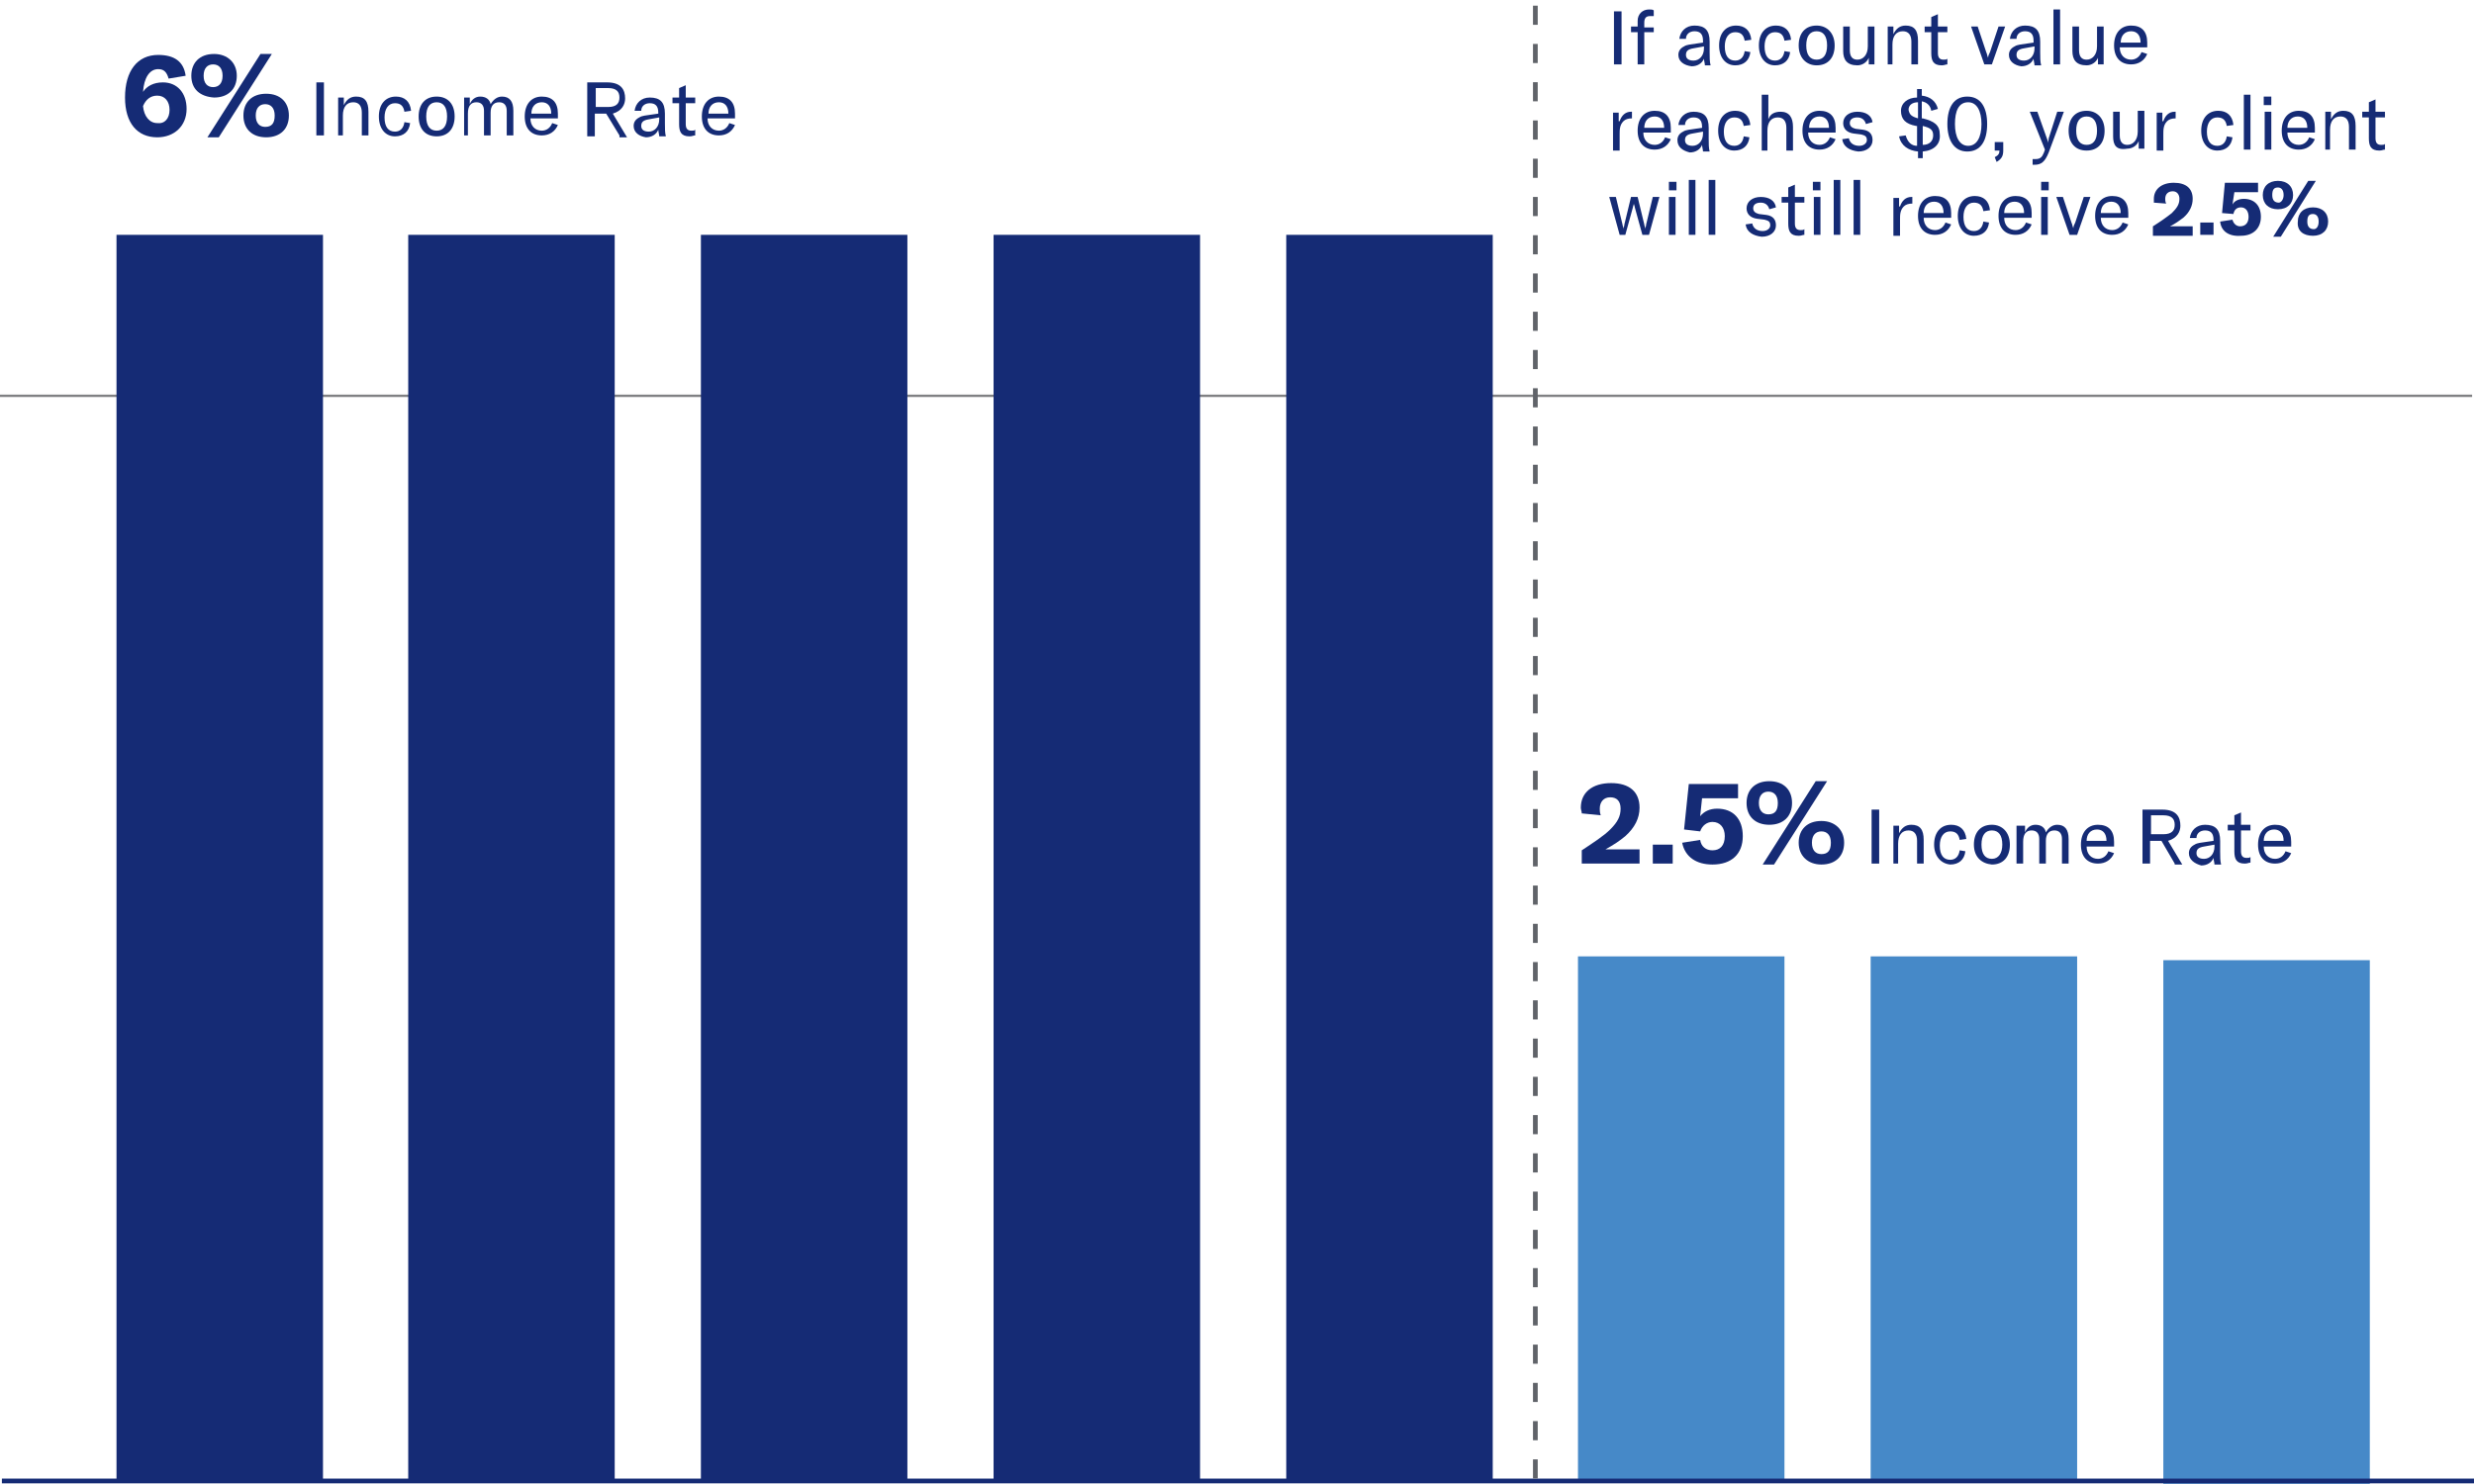
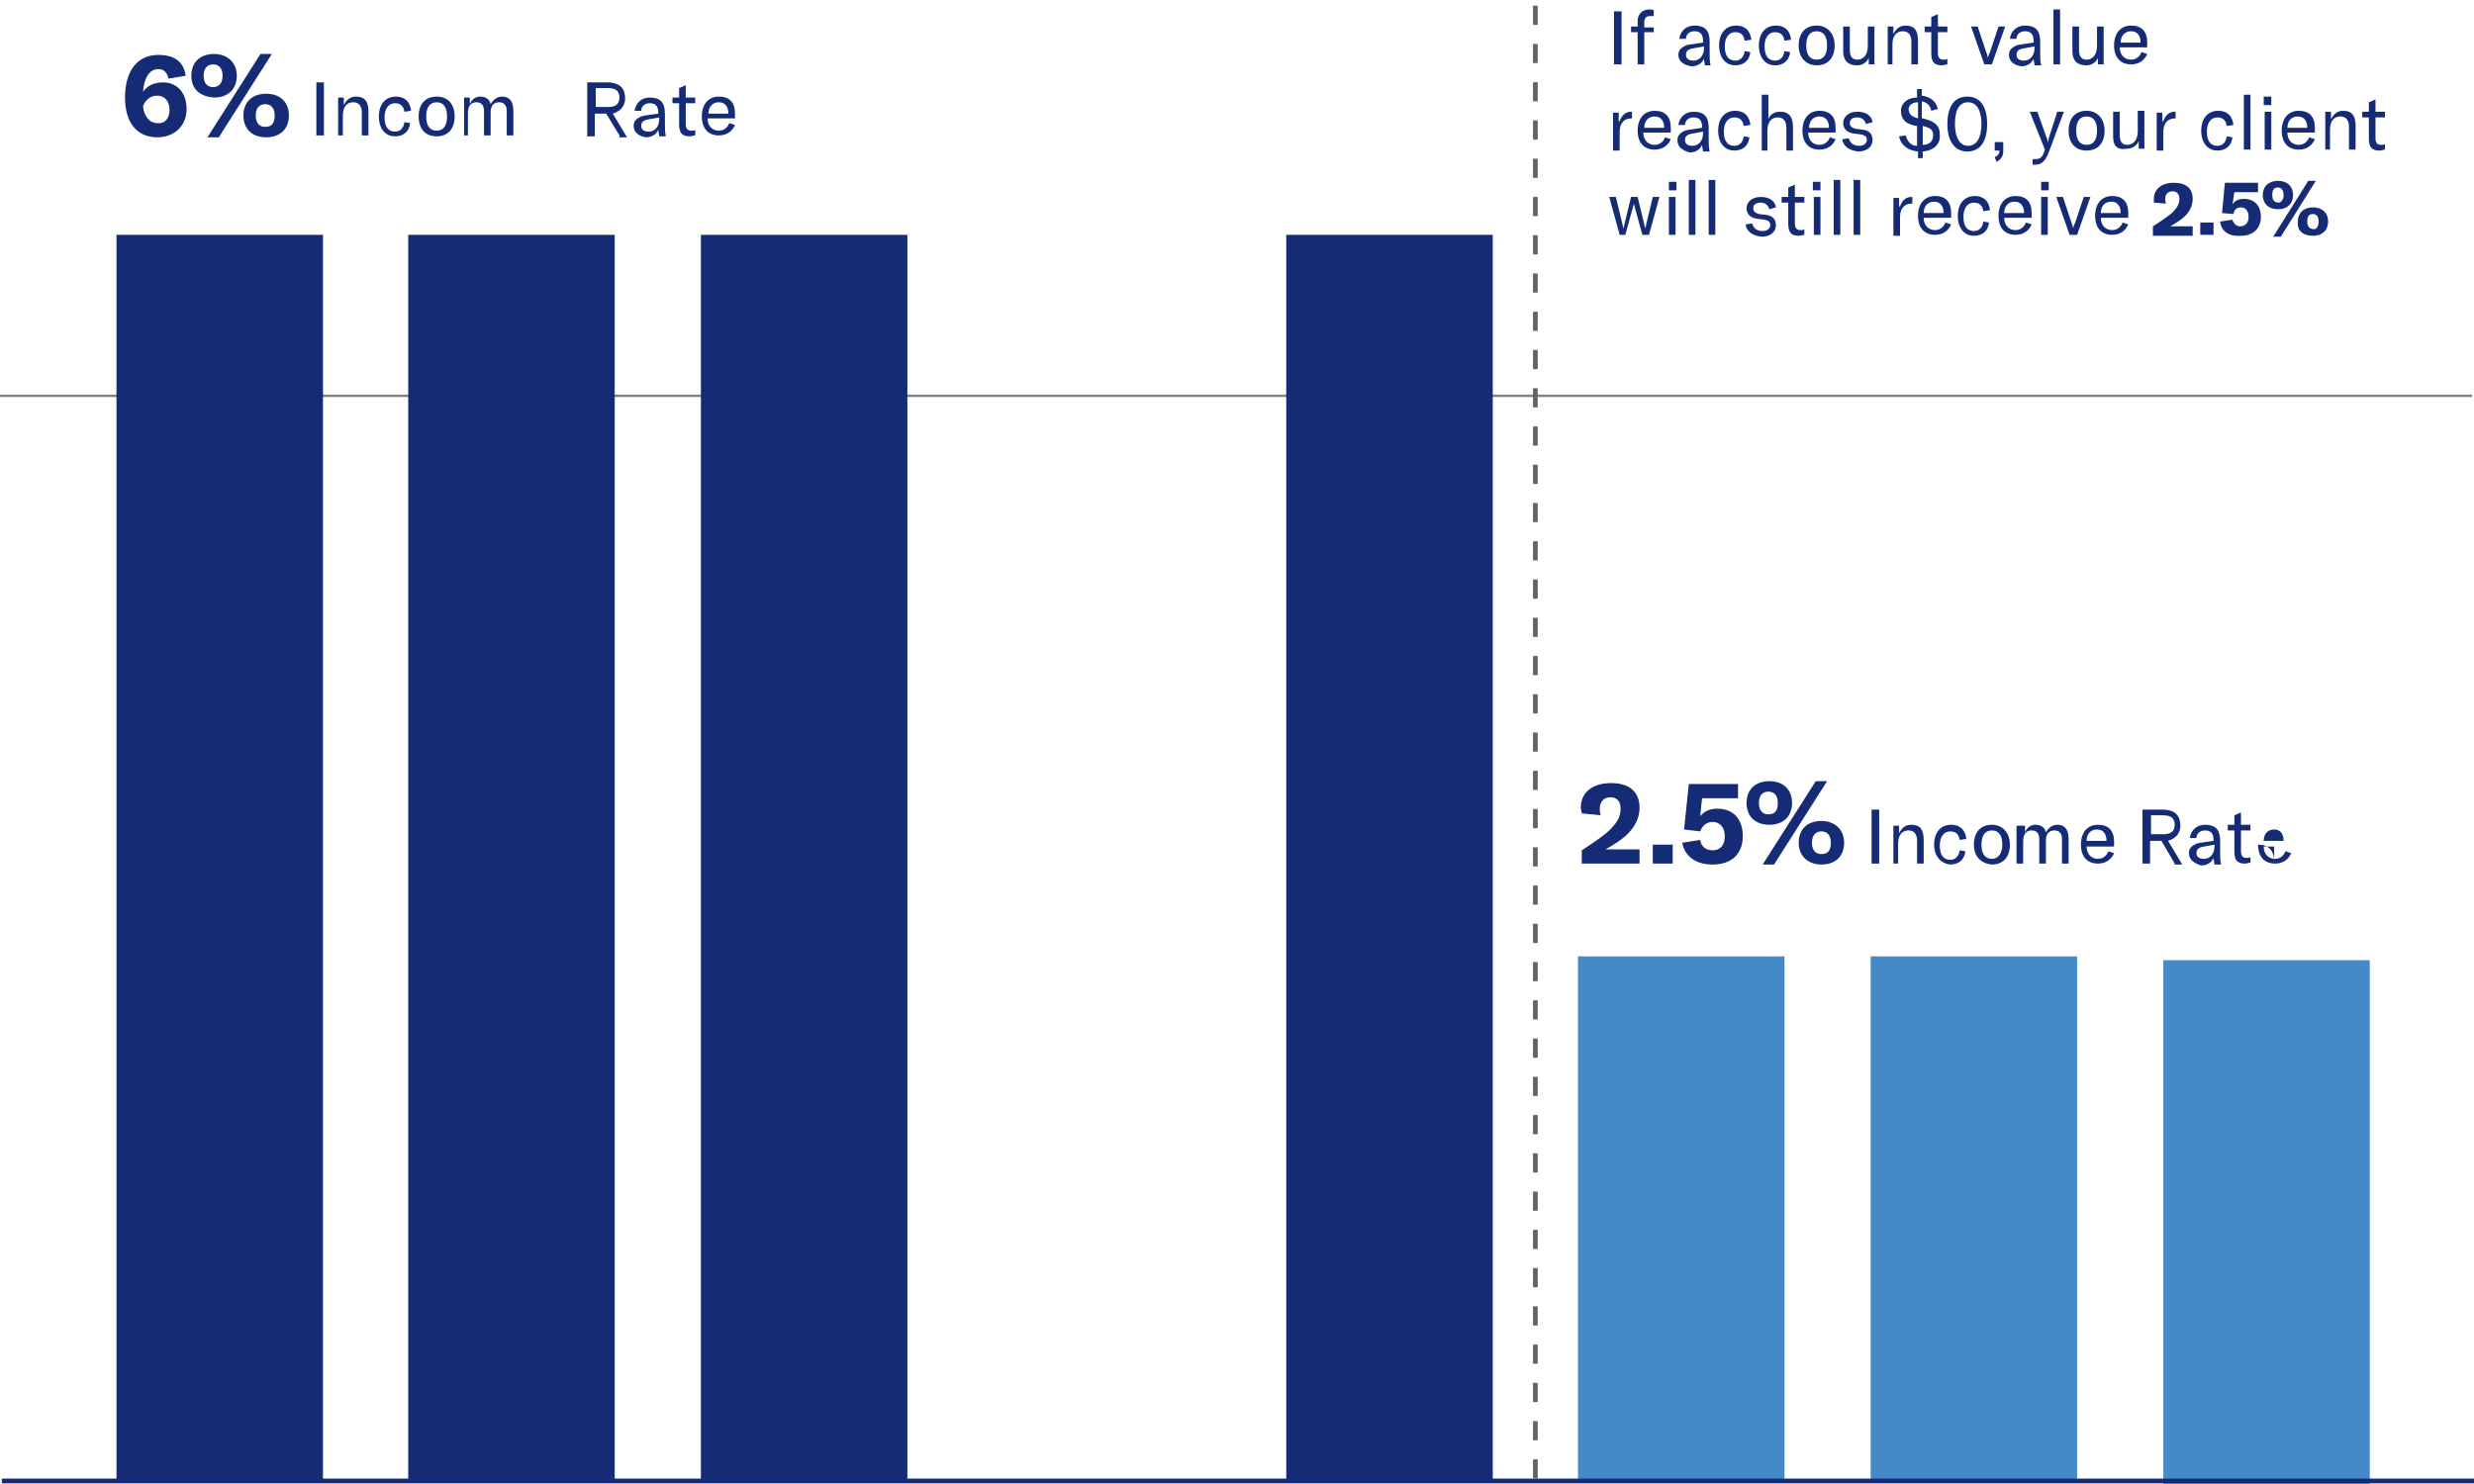
<svg xmlns="http://www.w3.org/2000/svg" version="1.1" id="Layer_1" x="0px" y="0px" viewBox="0 0 261.2 156.7" style="enable-background:new 0 0 261.2 156.7;" xml:space="preserve">
  <style type="text/css">
	.st0{fill:none;stroke:#808183;stroke-width:0.25;}
	.st1{enable-background:new    ;}
	.st2{fill:#152B75;}
	.st3{fill:#4689C8;}
	.st4{fill:none;stroke:#152B75;stroke-width:0.5;}
	.st5{fill:none;stroke:#606369;stroke-width:0.5;stroke-dasharray:2.02,2.02;}
</style>
  <g id="Layer_2_00000169546298679672849830000004902549590780512939_">
    <g id="Layer_1-2">
      <line class="st0" x1="0" y1="41.8" x2="261" y2="41.8" />
      <g class="st1">
        <path class="st2" d="M171.2,6.8h-0.8V1.2h0.8V6.8z" />
        <path class="st2" d="M174.6,2.8v0.6h-1v3.4h-0.7V3.4h-0.7V2.8h0.7V2.2c0-0.7,0.5-1.2,1.2-1.2c0.2,0,0.4,0,0.5,0.1v0.6     c-0.1,0-0.3,0-0.4,0c-0.4,0-0.6,0.2-0.6,0.7v0.5H174.6z" />
      </g>
      <g class="st1">
        <path class="st2" d="M177.2,5.8c0-0.4,0.2-0.7,0.6-0.9c0.3-0.2,0.7-0.2,1.3-0.3l0.7-0.1V4.3c0-0.7-0.3-1-0.9-1     c-0.5,0-0.9,0.3-0.9,0.8h-0.7c0.1-0.8,0.7-1.4,1.6-1.4c1.1,0,1.6,0.5,1.6,1.7v1.1c0,0.6,0,1,0.1,1.4H180c0-0.2-0.1-0.5-0.1-0.7     c-0.2,0.5-0.7,0.8-1.3,0.8C177.8,6.9,177.2,6.5,177.2,5.8z M179.9,5.1V4.9l-1.1,0.2c-0.6,0.1-0.8,0.3-0.8,0.7     c0,0.4,0.3,0.6,0.8,0.6C179.4,6.4,179.9,5.9,179.9,5.1z" />
      </g>
      <g class="st1">
        <path class="st2" d="M181.5,4.8c0-1.3,0.7-2.1,1.8-2.1c0.9,0,1.5,0.5,1.6,1.5l-0.7,0.1c-0.1-0.6-0.4-0.9-1-0.9     c-0.7,0-1.1,0.6-1.1,1.5c0,1,0.4,1.5,1.1,1.5c0.5,0,0.9-0.3,1-1l0.6,0.1c-0.1,0.9-0.7,1.4-1.6,1.4C182.2,6.9,181.5,6.1,181.5,4.8     z" />
        <path class="st2" d="M185.7,4.8c0-1.3,0.7-2.1,1.8-2.1c0.9,0,1.5,0.5,1.6,1.5l-0.7,0.1c-0.1-0.6-0.4-0.9-1-0.9     c-0.7,0-1.1,0.6-1.1,1.5c0,1,0.4,1.5,1.1,1.5c0.5,0,0.9-0.3,1-1l0.6,0.1c-0.1,0.9-0.7,1.4-1.6,1.4C186.4,6.9,185.7,6.1,185.7,4.8     z" />
        <path class="st2" d="M189.9,4.8c0-1.3,0.7-2.1,1.9-2.1c1.1,0,1.9,0.8,1.9,2.1c0,1.3-0.7,2.1-1.9,2.1     C190.7,6.9,189.9,6.1,189.9,4.8z M192.9,4.8c0-1-0.4-1.5-1.1-1.5s-1.1,0.5-1.1,1.5s0.4,1.5,1.1,1.5S192.9,5.8,192.9,4.8z" />
        <path class="st2" d="M194.6,5.4V2.8h0.7v2.5c0,0.7,0.3,1,0.8,1c0.6,0,1.1-0.5,1.1-1.4V2.8h0.7v4h-0.6V6.1     c-0.2,0.5-0.7,0.8-1.2,0.8C195,6.9,194.6,6.3,194.6,5.4z" />
      </g>
      <g class="st1">
        <path class="st2" d="M199.3,6.8v-4h0.6v0.8c0.3-0.6,0.7-0.9,1.3-0.9c0.9,0,1.3,0.5,1.3,1.6v2.5h-0.7V4.4c0-0.7-0.3-1.1-0.9-1.1     c-0.7,0-1.1,0.5-1.1,1.4v2.1H199.3z" />
      </g>
      <g class="st1">
        <path class="st2" d="M203.2,3.4V2.8h0.7v-1l0.7-0.3v1.3h1v0.6h-1v2.2c0,0.5,0.2,0.7,0.6,0.7c0.2,0,0.3,0,0.4-0.1v0.6     c-0.2,0-0.3,0.1-0.6,0.1c-0.9,0-1.1-0.5-1.1-1.3V3.4H203.2z" />
      </g>
      <g class="st1">
        <path class="st2" d="M209.5,6.8l-1.4-4h0.7l0.9,2.7c0.1,0.2,0.1,0.4,0.2,0.6h0c0-0.2,0.1-0.4,0.2-0.6l0.9-2.7h0.7l-1.4,4H209.5z" />
      </g>
      <g class="st1">
        <path class="st2" d="M212.1,5.8c0-0.4,0.2-0.7,0.6-0.9c0.3-0.2,0.7-0.2,1.3-0.3l0.7-0.1V4.3c0-0.7-0.3-1-0.9-1     c-0.5,0-0.9,0.3-0.9,0.8h-0.7c0.1-0.8,0.7-1.4,1.6-1.4c1.1,0,1.6,0.5,1.6,1.7v1.1c0,0.6,0,1,0.1,1.4h-0.7c0-0.2-0.1-0.5-0.1-0.7     c-0.2,0.5-0.7,0.8-1.3,0.8C212.7,6.9,212.1,6.5,212.1,5.8z M214.8,5.1V4.9l-1.1,0.2c-0.6,0.1-0.8,0.3-0.8,0.7     c0,0.4,0.3,0.6,0.8,0.6C214.3,6.4,214.8,5.9,214.8,5.1z" />
        <path class="st2" d="M217.5,1v5.8h-0.7V1H217.5z" />
        <path class="st2" d="M218.8,5.4V2.8h0.7v2.5c0,0.7,0.3,1,0.8,1c0.6,0,1.1-0.5,1.1-1.4V2.8h0.7v4h-0.6V6.1     c-0.2,0.5-0.7,0.8-1.2,0.8C219.2,6.9,218.8,6.3,218.8,5.4z" />
        <path class="st2" d="M226.6,5h-2.8c0,0.8,0.5,1.3,1.2,1.3c0.5,0,0.9-0.3,1.1-0.8l0.6,0.2c-0.3,0.7-0.9,1.1-1.7,1.1     c-1.1,0-1.8-0.7-1.8-2c0-1.3,0.7-2.1,1.8-2.1c1.1,0,1.7,0.6,1.7,1.8V5z M226,4.5L226,4.5c0-0.8-0.4-1.2-1-1.2     c-0.7,0-1.1,0.5-1.1,1.2H226z" />
      </g>
      <g class="st1">
        <path class="st2" d="M171,12.8c0.2-0.6,0.6-1,1.2-1c0,0,0.1,0,0.1,0v0.7h0c-0.4,0-0.7,0.1-0.9,0.3c-0.4,0.4-0.4,0.9-0.4,1.4v1.7     h-0.7v-4h0.6V12.8z" />
      </g>
      <g class="st1">
        <path class="st2" d="M176.3,14h-2.8c0,0.8,0.5,1.3,1.2,1.3c0.5,0,0.9-0.3,1.1-0.8l0.6,0.2c-0.3,0.7-0.9,1.1-1.7,1.1     c-1.1,0-1.8-0.7-1.8-2c0-1.3,0.7-2.1,1.8-2.1c1.1,0,1.7,0.6,1.7,1.8V14z M175.7,13.5L175.7,13.5c0-0.8-0.4-1.2-1-1.2     c-0.7,0-1.1,0.5-1.1,1.2H175.7z" />
      </g>
      <g class="st1">
        <path class="st2" d="M177.1,14.8c0-0.4,0.2-0.7,0.6-0.9c0.3-0.2,0.7-0.2,1.3-0.3l0.7-0.1v-0.1c0-0.7-0.3-1-0.9-1     c-0.5,0-0.9,0.3-0.9,0.8h-0.7c0.1-0.8,0.7-1.4,1.6-1.4c1.1,0,1.6,0.5,1.6,1.7v1.1c0,0.6,0,1,0.1,1.4h-0.7c0-0.2-0.1-0.5-0.1-0.7     c-0.2,0.5-0.7,0.8-1.3,0.8C177.6,15.9,177.1,15.5,177.1,14.8z M179.8,14.1v-0.2l-1.1,0.2c-0.6,0.1-0.8,0.3-0.8,0.7     c0,0.4,0.3,0.6,0.8,0.6C179.3,15.4,179.8,14.9,179.8,14.1z" />
      </g>
      <g class="st1">
        <path class="st2" d="M181.4,13.8c0-1.3,0.7-2.1,1.8-2.1c0.9,0,1.5,0.5,1.6,1.5l-0.7,0.1c-0.1-0.6-0.4-0.9-1-0.9     c-0.7,0-1.1,0.6-1.1,1.5c0,1,0.4,1.5,1.1,1.5c0.5,0,0.9-0.3,1-1l0.6,0.1c-0.1,0.9-0.7,1.4-1.6,1.4     C182.1,15.9,181.4,15.1,181.4,13.8z" />
        <path class="st2" d="M186,15.8V10h0.7v2.6c0.2-0.6,0.7-0.8,1.3-0.8c0.9,0,1.3,0.6,1.3,1.6v2.5h-0.7v-2.4c0-0.7-0.3-1.1-0.9-1.1     c-0.7,0-1.1,0.5-1.1,1.4v2.1H186z" />
        <path class="st2" d="M193.7,14h-2.8c0,0.8,0.5,1.3,1.2,1.3c0.5,0,0.9-0.3,1.1-0.8l0.6,0.2c-0.3,0.7-0.9,1.1-1.7,1.1     c-1.1,0-1.8-0.7-1.8-2c0-1.3,0.7-2.1,1.8-2.1c1.1,0,1.7,0.6,1.7,1.8V14z M193.1,13.5L193.1,13.5c0-0.8-0.4-1.2-1-1.2     c-0.7,0-1.1,0.5-1.1,1.2H193.1z" />
        <path class="st2" d="M194.5,14.7l0.7-0.1c0.1,0.5,0.5,0.8,1.1,0.8c0.5,0,0.8-0.3,0.8-0.6c0-0.4-0.2-0.5-0.6-0.6l-0.8-0.1     c-0.7-0.1-1.1-0.5-1.1-1.1c0-0.7,0.6-1.2,1.5-1.2c0.9,0,1.5,0.4,1.6,1.1l-0.7,0.2c-0.1-0.4-0.4-0.7-0.9-0.7     c-0.5,0-0.8,0.2-0.8,0.6c0,0.3,0.2,0.5,0.6,0.6l0.8,0.1c0.7,0.1,1,0.5,1,1.1c0,0.7-0.6,1.2-1.5,1.2     C195.3,15.9,194.6,15.5,194.5,14.7z" />
        <path class="st2" d="M203,16v0.7h-0.5V16c-1-0.1-1.8-0.6-2-1.6l0.7-0.1c0.2,0.7,0.6,1.1,1.2,1.1v-2.1l-0.1,0     c-1.1-0.2-1.6-0.7-1.6-1.6c0-0.8,0.7-1.4,1.7-1.4V9.4h0.5v0.7c0.9,0.1,1.5,0.6,1.7,1.4l-0.7,0.2c-0.1-0.6-0.5-0.9-1-1v1.8l0.1,0     c1.2,0.3,1.8,0.7,1.8,1.7C204.9,15.2,204.2,15.9,203,16z M202.5,12.5v-1.7c-0.6,0-1,0.3-1,0.8C201.6,12.1,201.8,12.3,202.5,12.5z      M203,15.3c0.7,0,1.1-0.4,1.1-1c0-0.6-0.3-0.8-1.1-1V15.3z" />
      </g>
      <g class="st1">
        <path class="st2" d="M205.6,13.1c0-1.8,0.7-2.9,2.1-2.9s2.1,1.1,2.1,2.9c0,1.8-0.7,2.9-2.1,2.9S205.6,14.8,205.6,13.1z      M209.2,13.1c0-1.4-0.5-2.3-1.4-2.3c-1,0-1.4,0.9-1.4,2.3c0,1.4,0.5,2.3,1.4,2.3C208.7,15.4,209.2,14.5,209.2,13.1z" />
      </g>
      <g class="st1">
        <path class="st2" d="M210.6,16.6c0.4-0.2,0.5-0.4,0.5-0.7v0h-0.5v-0.9h0.9v0.9c0,0.6-0.2,0.9-0.7,1.2L210.6,16.6z" />
        <path class="st2" d="M214.6,17.4v-0.6c0.1,0,0.2,0,0.3,0c0.5,0,0.7-0.2,0.9-0.7l0.1-0.3l-1.6-4h0.8l1,2.8     c0.1,0.2,0.1,0.4,0.1,0.5h0c0-0.1,0.1-0.3,0.1-0.5l0.9-2.8h0.7l-1.6,4.3c-0.4,1-0.8,1.3-1.5,1.3     C214.8,17.4,214.7,17.4,214.6,17.4z" />
        <path class="st2" d="M218.4,13.8c0-1.3,0.7-2.1,1.9-2.1c1.1,0,1.9,0.8,1.9,2.1c0,1.3-0.7,2.1-1.9,2.1     C219.1,15.9,218.4,15.1,218.4,13.8z M221.4,13.8c0-1-0.4-1.5-1.1-1.5s-1.1,0.5-1.1,1.5s0.4,1.5,1.1,1.5S221.4,14.8,221.4,13.8z" />
        <path class="st2" d="M223.1,14.4v-2.6h0.7v2.5c0,0.7,0.3,1,0.8,1c0.6,0,1.1-0.5,1.1-1.4v-2.2h0.7v4h-0.6v-0.8     c-0.2,0.5-0.7,0.8-1.2,0.8C223.4,15.9,223.1,15.3,223.1,14.4z" />
        <path class="st2" d="M228.4,12.8c0.2-0.6,0.6-1,1.2-1c0,0,0.1,0,0.1,0v0.7h0c-0.4,0-0.7,0.1-0.9,0.3c-0.4,0.4-0.4,0.9-0.4,1.4     v1.7h-0.7v-4h0.6V12.8z" />
        <path class="st2" d="M232.4,13.8c0-1.3,0.7-2.1,1.8-2.1c0.9,0,1.5,0.5,1.6,1.5l-0.7,0.1c-0.1-0.6-0.4-0.9-1-0.9     c-0.7,0-1.1,0.6-1.1,1.5c0,1,0.4,1.5,1.1,1.5c0.5,0,0.9-0.3,1-1l0.6,0.1c-0.1,0.9-0.7,1.4-1.6,1.4     C233.1,15.9,232.4,15.1,232.4,13.8z" />
        <path class="st2" d="M237.6,10v5.8h-0.7V10H237.6z" />
        <path class="st2" d="M239,11.1v-0.9h0.8v0.9H239z M239.1,15.8v-4h0.7v4H239.1z" />
        <path class="st2" d="M244.3,14h-2.8c0,0.8,0.5,1.3,1.2,1.3c0.5,0,0.9-0.3,1.1-0.8l0.6,0.2c-0.3,0.7-0.9,1.1-1.7,1.1     c-1.1,0-1.8-0.7-1.8-2c0-1.3,0.7-2.1,1.8-2.1c1.1,0,1.7,0.6,1.7,1.8V14z M243.6,13.5L243.6,13.5c0-0.8-0.4-1.2-1-1.2     c-0.7,0-1.1,0.5-1.1,1.2H243.6z" />
        <path class="st2" d="M245.5,15.8v-4h0.6v0.8c0.3-0.6,0.7-0.9,1.3-0.9c0.9,0,1.3,0.5,1.3,1.6v2.5h-0.7v-2.4c0-0.7-0.3-1.1-0.9-1.1     c-0.7,0-1.1,0.5-1.1,1.4v2.1H245.5z" />
        <path class="st2" d="M249.4,12.4v-0.6h0.7v-1l0.7-0.3v1.3h1v0.6h-1v2.2c0,0.5,0.2,0.7,0.6,0.7c0.2,0,0.3,0,0.4-0.1v0.6     c-0.2,0-0.3,0.1-0.6,0.1c-0.9,0-1.1-0.5-1.1-1.3v-2.2H249.4z" />
      </g>
      <g class="st1">
        <path class="st2" d="M171,24.8l-1.1-4h0.7l0.7,2.9c0,0.1,0.1,0.3,0.1,0.5h0c0-0.2,0.1-0.3,0.1-0.5l0.7-2.9h0.7l0.7,2.9     c0,0.1,0.1,0.3,0.1,0.5h0c0-0.2,0.1-0.3,0.1-0.5l0.7-2.9h0.7l-1.1,4h-0.7l-0.8-2.9c0-0.1-0.1-0.3-0.1-0.4h0     c0,0.1-0.1,0.3-0.1,0.4l-0.8,2.9H171z" />
        <path class="st2" d="M176.2,20.1v-0.9h0.8v0.9H176.2z M176.2,24.8v-4h0.7v4H176.2z" />
        <path class="st2" d="M179,19v5.8h-0.7V19H179z" />
        <path class="st2" d="M181.1,19v5.8h-0.7V19H181.1z" />
        <path class="st2" d="M184.3,23.7l0.7-0.1c0.1,0.5,0.5,0.8,1.1,0.8c0.5,0,0.8-0.3,0.8-0.6c0-0.4-0.2-0.5-0.6-0.6l-0.8-0.1     c-0.7-0.1-1.1-0.5-1.1-1.1c0-0.7,0.6-1.2,1.5-1.2c0.9,0,1.5,0.4,1.6,1.1l-0.7,0.2c-0.1-0.4-0.4-0.7-0.9-0.7     c-0.5,0-0.8,0.2-0.8,0.6c0,0.3,0.2,0.5,0.6,0.6l0.8,0.1c0.7,0.1,1,0.5,1,1.1c0,0.7-0.6,1.2-1.5,1.2     C185.1,24.9,184.4,24.5,184.3,23.7z" />
        <path class="st2" d="M188.1,21.4v-0.6h0.7v-1l0.7-0.3v1.3h1v0.6h-1v2.2c0,0.5,0.2,0.7,0.6,0.7c0.2,0,0.3,0,0.4-0.1v0.6     c-0.2,0-0.3,0.1-0.6,0.1c-0.9,0-1.1-0.5-1.1-1.3v-2.2H188.1z" />
        <path class="st2" d="M191.4,20.1v-0.9h0.8v0.9H191.4z M191.5,24.8v-4h0.7v4H191.5z" />
        <path class="st2" d="M194.3,19v5.8h-0.7V19H194.3z" />
        <path class="st2" d="M196.4,19v5.8h-0.7V19H196.4z" />
        <path class="st2" d="M200.6,21.8c0.2-0.6,0.6-1,1.2-1c0,0,0.1,0,0.1,0v0.7h0c-0.4,0-0.7,0.1-0.9,0.3c-0.4,0.4-0.4,0.9-0.4,1.4     v1.7h-0.7v-4h0.6V21.8z" />
        <path class="st2" d="M205.9,23h-2.8c0,0.8,0.5,1.3,1.2,1.3c0.5,0,0.9-0.3,1.1-0.8l0.6,0.2c-0.3,0.7-0.9,1.1-1.7,1.1     c-1.1,0-1.8-0.7-1.8-2c0-1.3,0.7-2.1,1.8-2.1c1.1,0,1.7,0.6,1.7,1.8V23z M205.2,22.5L205.2,22.5c0-0.8-0.4-1.2-1-1.2     c-0.7,0-1.1,0.5-1.1,1.2H205.2z" />
        <path class="st2" d="M206.7,22.8c0-1.3,0.7-2.1,1.8-2.1c0.9,0,1.5,0.5,1.6,1.5l-0.7,0.1c-0.1-0.6-0.4-0.9-1-0.9     c-0.7,0-1.1,0.6-1.1,1.5c0,1,0.4,1.5,1.1,1.5c0.5,0,0.9-0.3,1-1l0.6,0.1c-0.1,0.9-0.7,1.4-1.6,1.4     C207.4,24.9,206.7,24.1,206.7,22.8z" />
        <path class="st2" d="M214.4,23h-2.8c0,0.8,0.5,1.3,1.2,1.3c0.5,0,0.9-0.3,1.1-0.8l0.6,0.2c-0.3,0.7-0.9,1.1-1.7,1.1     c-1.1,0-1.8-0.7-1.8-2c0-1.3,0.7-2.1,1.8-2.1c1.1,0,1.7,0.6,1.7,1.8V23z M213.7,22.5L213.7,22.5c0-0.8-0.4-1.2-1-1.2     c-0.7,0-1.1,0.5-1.1,1.2H213.7z" />
        <path class="st2" d="M215.5,20.1v-0.9h0.8v0.9H215.5z M215.5,24.8v-4h0.7v4H215.5z" />
        <path class="st2" d="M218.5,24.8l-1.4-4h0.7l0.9,2.7c0.1,0.2,0.1,0.4,0.2,0.6h0c0-0.2,0.1-0.4,0.2-0.6l0.9-2.7h0.7l-1.4,4H218.5z     " />
        <path class="st2" d="M224.6,23h-2.8c0,0.8,0.5,1.3,1.2,1.3c0.5,0,0.9-0.3,1.1-0.8l0.6,0.2c-0.3,0.7-0.9,1.1-1.7,1.1     c-1.1,0-1.8-0.7-1.8-2c0-1.3,0.7-2.1,1.8-2.1c1.1,0,1.7,0.6,1.7,1.8V23z M223.9,22.5L223.9,22.5c0-0.8-0.4-1.2-1-1.2     c-0.7,0-1.1,0.5-1.1,1.2H223.9z" />
        <path class="st2" d="M227.3,24.8v-0.9c0.8-0.5,1.5-1,2-1.4c0.5-0.5,0.8-0.9,0.8-1.5c0-0.5-0.3-0.8-0.7-0.8     c-0.5,0-0.8,0.3-0.8,0.8c0,0.1,0,0.3,0.1,0.5l-1.3-0.1c0-0.1,0-0.3,0-0.4c0-1,0.8-1.7,2.1-1.7c1.3,0,2,0.6,2,1.7     c0,0.7-0.3,1.4-1,2c-0.4,0.3-0.8,0.6-1.4,0.9h2.4v1H227.3z" />
        <path class="st2" d="M233.7,23.5v1.3h-1.4v-1.3H233.7z" />
        <path class="st2" d="M234.4,23.4l1.3-0.2c0.1,0.4,0.4,0.7,0.8,0.7c0.6,0,0.9-0.4,0.9-1c0-0.6-0.3-1-0.8-1c-0.4,0-0.7,0.2-0.8,0.7     l-1.2-0.1l0.3-3.2h3.5v1h-2.5l-0.2,1.3c0.2-0.4,0.7-0.6,1.2-0.6c1.1,0,1.8,0.7,1.8,1.9c0,1.2-0.8,2-2.1,2     C235.3,25,234.5,24.4,234.4,23.4z" />
        <path class="st2" d="M238.9,20.6c0-0.9,0.6-1.5,1.6-1.5s1.6,0.6,1.6,1.5c0,0.9-0.6,1.5-1.6,1.5C239.5,22.1,238.9,21.5,238.9,20.6     z M241.1,20.6c0-0.6-0.3-0.8-0.6-0.8c-0.4,0-0.6,0.2-0.6,0.8c0,0.6,0.3,0.8,0.7,0.8C240.8,21.4,241.1,21.1,241.1,20.6z M240,25     l3.7-5.9h0.8l-3.7,5.9H240z M242.6,23.4c0-0.9,0.6-1.5,1.6-1.5c1,0,1.6,0.6,1.6,1.5c0,0.9-0.6,1.5-1.6,1.5     C243.2,24.9,242.5,24.4,242.6,23.4z M244.8,23.4c0-0.6-0.3-0.8-0.6-0.8c-0.4,0-0.6,0.2-0.6,0.8c0,0.6,0.3,0.8,0.7,0.8     C244.5,24.2,244.8,24,244.8,23.4z" />
      </g>
      <rect x="228.4" y="101.4" class="st3" width="21.8" height="55.3" />
      <rect x="12.3" y="24.8" class="st2" width="21.8" height="131.4" />
      <rect x="43.1" y="24.8" class="st2" width="21.8" height="131.4" />
      <rect x="74" y="24.8" class="st2" width="21.8" height="131.4" />
-       <rect x="104.9" y="24.8" class="st2" width="21.8" height="131.4" />
      <rect x="135.8" y="24.8" class="st2" width="21.8" height="131.4" />
      <rect x="166.6" y="101" class="st3" width="21.8" height="55.3" />
      <rect x="197.5" y="101" class="st3" width="21.8" height="55.3" />
      <line class="st4" x1="0.2" y1="156.4" x2="261.2" y2="156.4" />
      <line class="st5" x1="162.1" y1="0.6" x2="162.1" y2="156.4" />
      <g class="st1">
        <path class="st2" d="M19.7,11.5c0,1.8-1.3,3-3.1,3c-2.1,0-3.4-1.5-3.4-4.2c0-2.8,1.3-4.5,3.5-4.5c1.7,0,2.7,0.7,2.9,2.2l-1.8,0.3     c-0.2-0.7-0.5-1-1.1-1c-0.9,0-1.5,0.9-1.6,2.4c0.4-0.6,1.1-1,2.1-1C18.7,8.7,19.7,9.8,19.7,11.5z M17.9,11.6     c0-0.9-0.5-1.5-1.3-1.5c-0.7,0-1.2,0.4-1.5,1.1c0.1,1.1,0.7,1.8,1.5,1.8C17.4,13.1,17.9,12.5,17.9,11.6z" />
        <path class="st2" d="M20.2,8c0-1.4,0.9-2.3,2.4-2.3c1.4,0,2.4,0.9,2.4,2.3c0,1.4-0.9,2.3-2.4,2.3C21.1,10.2,20.2,9.4,20.2,8z      M23.5,8c0-0.8-0.4-1.2-1-1.2c-0.6,0-1,0.4-1,1.2c0,0.8,0.4,1.2,1,1.2C23.1,9.2,23.5,8.8,23.5,8z M21.9,14.5l5.6-8.8h1.2     l-5.6,8.8H21.9z M25.7,12.2c0-1.4,0.9-2.3,2.4-2.3s2.4,0.9,2.4,2.3c0,1.4-0.9,2.3-2.4,2.3C26.6,14.5,25.7,13.6,25.7,12.2z      M29,12.2c0-0.8-0.4-1.2-1-1.2c-0.6,0-1,0.4-1,1.2c0,0.8,0.4,1.2,1,1.2C28.7,13.4,29,13,29,12.2z" />
      </g>
      <g class="st1">
        <path class="st2" d="M34.2,14.3h-0.8V8.7h0.8V14.3z" />
        <path class="st2" d="M35.7,14.3v-4h0.6v0.8c0.3-0.6,0.7-0.9,1.3-0.9c0.9,0,1.3,0.5,1.3,1.6v2.5h-0.7v-2.4c0-0.7-0.3-1.1-0.9-1.1     c-0.7,0-1.1,0.5-1.1,1.4v2.1H35.7z" />
        <path class="st2" d="M40,12.3c0-1.3,0.7-2.1,1.8-2.1c0.9,0,1.5,0.5,1.6,1.5l-0.7,0.1c-0.1-0.6-0.4-0.9-1-0.9     c-0.7,0-1.1,0.6-1.1,1.5c0,1,0.4,1.5,1.1,1.5c0.5,0,0.9-0.3,1-1l0.6,0.1c-0.1,0.9-0.7,1.4-1.6,1.4C40.7,14.4,40,13.6,40,12.3z" />
        <path class="st2" d="M44.2,12.3c0-1.3,0.7-2.1,1.9-2.1s1.9,0.8,1.9,2.1c0,1.3-0.7,2.1-1.9,2.1S44.2,13.6,44.2,12.3z M47.2,12.3     c0-1-0.4-1.5-1.1-1.5c-0.7,0-1.1,0.5-1.1,1.5s0.4,1.5,1.1,1.5C46.8,13.8,47.2,13.3,47.2,12.3z" />
        <path class="st2" d="M49,10.3h0.6V11c0.2-0.5,0.6-0.8,1.1-0.8c0.6,0,1,0.3,1.1,0.8c0.3-0.5,0.7-0.8,1.2-0.8     c0.8,0,1.2,0.5,1.2,1.5v2.6h-0.7v-2.6c0-0.6-0.3-0.9-0.8-0.9c-0.6,0-0.9,0.4-0.9,1.1v2.4h-0.7v-2.6c0-0.6-0.3-0.9-0.8-0.9     c-0.6,0-0.9,0.4-0.9,1.2v2.3H49V10.3z" />
-         <path class="st2" d="M58.8,12.5H56c0,0.8,0.5,1.3,1.2,1.3c0.5,0,0.9-0.3,1.1-0.8l0.6,0.2c-0.3,0.7-0.9,1.1-1.7,1.1     c-1.1,0-1.8-0.7-1.8-2c0-1.3,0.7-2.1,1.8-2.1c1.1,0,1.7,0.6,1.7,1.8V12.5z M58.2,12L58.2,12c0-0.8-0.4-1.2-1-1.2     c-0.7,0-1.1,0.5-1.1,1.2H58.2z" />
      </g>
      <g class="st1">
        <path class="st2" d="M65.4,14.3L64,12h-1.2v2.4h-0.8V8.7h2.1c1.5,0,1.9,0.8,1.9,1.7c0,0.6-0.3,1.3-1.3,1.6l1.5,2.5H65.4z      M62.9,9.3v2h1.3c0.9,0,1.2-0.4,1.2-1c0-0.6-0.3-1-1.2-1H62.9z" />
      </g>
      <g class="st1">
        <path class="st2" d="M66.9,13.3c0-0.4,0.2-0.7,0.6-0.9c0.3-0.2,0.7-0.2,1.3-0.3l0.7-0.1v-0.1c0-0.7-0.3-1-0.9-1     c-0.5,0-0.9,0.3-0.9,0.8H67c0.1-0.8,0.7-1.4,1.6-1.4c1.1,0,1.6,0.5,1.6,1.7V13c0,0.6,0,1,0.1,1.4h-0.7c0-0.2-0.1-0.5-0.1-0.7     c-0.2,0.5-0.7,0.8-1.3,0.8C67.5,14.4,66.9,14,66.9,13.3z M69.6,12.6v-0.2l-1.1,0.2c-0.6,0.1-0.8,0.3-0.8,0.7     c0,0.4,0.3,0.6,0.8,0.6C69.1,13.9,69.6,13.4,69.6,12.6z" />
      </g>
      <g class="st1">
        <path class="st2" d="M71,10.9v-0.6h0.7v-1L72.4,9v1.3h1v0.6h-1v2.2c0,0.5,0.2,0.7,0.6,0.7c0.2,0,0.3,0,0.4-0.1v0.6     c-0.2,0-0.3,0.1-0.6,0.1c-0.9,0-1.1-0.5-1.1-1.3v-2.2H71z" />
      </g>
      <g class="st1">
        <path class="st2" d="M77.5,12.5h-2.8c0,0.8,0.5,1.3,1.2,1.3c0.5,0,0.9-0.3,1.1-0.8l0.6,0.2c-0.3,0.7-0.9,1.1-1.7,1.1     c-1.1,0-1.8-0.7-1.8-2c0-1.3,0.7-2.1,1.8-2.1c1.1,0,1.7,0.6,1.7,1.8V12.5z M76.9,12L76.9,12c0-0.8-0.4-1.2-1-1.2     c-0.7,0-1.1,0.5-1.1,1.2H76.9z" />
      </g>
      <g class="st1">
        <path class="st2" d="M167,91.2v-1.4c1.2-0.8,2.3-1.5,3-2.2c0.8-0.8,1.1-1.4,1.1-2.2c0-0.8-0.4-1.2-1.1-1.2     c-0.7,0-1.1,0.5-1.1,1.2c0,0.2,0,0.4,0.1,0.7l-2-0.2c0-0.2-0.1-0.4-0.1-0.6c0-1.6,1.2-2.6,3.2-2.6c1.9,0,3,0.9,3,2.6     c0,1.1-0.5,2.1-1.5,3c-0.6,0.5-1.2,0.9-2.1,1.4h3.6v1.5H167z" />
      </g>
      <g class="st1">
        <path class="st2" d="M176.6,89.2v2h-2.1v-2H176.6z" />
      </g>
      <g class="st1">
        <path class="st2" d="M177.6,89l1.9-0.3c0.1,0.7,0.6,1.1,1.3,1.1c0.8,0,1.3-0.5,1.3-1.5c0-0.9-0.5-1.5-1.3-1.5     c-0.6,0-1.1,0.4-1.3,1l-1.7-0.2l0.5-4.8h5.2v1.5h-3.8l-0.2,1.9c0.4-0.5,1-0.8,1.8-0.8c1.7,0,2.7,1.1,2.7,2.9c0,1.9-1.2,3-3.2,3     C179.1,91.3,177.9,90.5,177.6,89z" />
      </g>
      <g class="st1">
        <path class="st2" d="M184.4,84.8c0-1.4,0.9-2.3,2.4-2.3s2.4,0.9,2.4,2.3c0,1.4-0.9,2.3-2.4,2.3C185.3,87.1,184.4,86.2,184.4,84.8     z M187.7,84.8c0-0.8-0.4-1.2-1-1.2c-0.6,0-1,0.4-1,1.2c0,0.8,0.4,1.2,1,1.2C187.4,86,187.7,85.6,187.7,84.8z M186.1,91.3l5.6-8.8     h1.2l-5.6,8.8H186.1z M189.9,89c0-1.4,0.9-2.3,2.4-2.3c1.4,0,2.4,0.9,2.4,2.3c0,1.4-0.9,2.3-2.4,2.3     C190.9,91.3,189.9,90.4,189.9,89z M193.3,89c0-0.8-0.4-1.2-1-1.2c-0.6,0-1,0.4-1,1.2c0,0.8,0.4,1.2,1,1.2     C192.9,90.2,193.3,89.9,193.3,89z" />
      </g>
      <g class="st1">
        <path class="st2" d="M198.4,91.2h-0.8v-5.7h0.8V91.2z" />
        <path class="st2" d="M199.9,91.2v-4h0.6v0.8c0.3-0.6,0.7-0.9,1.3-0.9c0.9,0,1.3,0.5,1.3,1.6v2.5h-0.7v-2.4c0-0.7-0.3-1.1-0.9-1.1     c-0.7,0-1.1,0.5-1.1,1.4v2.1H199.9z" />
        <path class="st2" d="M204.2,89.2c0-1.3,0.7-2.1,1.8-2.1c0.9,0,1.5,0.5,1.6,1.5l-0.7,0.1c-0.1-0.6-0.4-0.9-1-0.9     c-0.7,0-1.1,0.6-1.1,1.5c0,1,0.4,1.5,1.1,1.5c0.5,0,0.9-0.3,1-1l0.6,0.1c-0.1,0.9-0.7,1.4-1.6,1.4     C204.9,91.2,204.2,90.4,204.2,89.2z" />
        <path class="st2" d="M208.4,89.2c0-1.3,0.7-2.1,1.9-2.1c1.1,0,1.9,0.8,1.9,2.1c0,1.3-0.7,2.1-1.9,2.1     C209.2,91.2,208.4,90.5,208.4,89.2z M211.4,89.2c0-1-0.4-1.5-1.1-1.5c-0.7,0-1.1,0.5-1.1,1.5s0.4,1.5,1.1,1.5     C211,90.7,211.4,90.1,211.4,89.2z" />
        <path class="st2" d="M213.2,87.2h0.6v0.7c0.2-0.5,0.6-0.8,1.1-0.8c0.6,0,1,0.3,1.1,0.8c0.3-0.5,0.7-0.8,1.2-0.8     c0.8,0,1.2,0.5,1.2,1.5v2.6h-0.7v-2.6c0-0.6-0.3-0.9-0.8-0.9c-0.6,0-0.9,0.4-0.9,1.1v2.4h-0.7v-2.6c0-0.6-0.3-0.9-0.8-0.9     c-0.6,0-0.9,0.4-0.9,1.2v2.3h-0.7V87.2z" />
        <path class="st2" d="M223.1,89.4h-2.8c0,0.8,0.5,1.3,1.2,1.3c0.5,0,0.9-0.3,1.1-0.8l0.6,0.2c-0.3,0.7-0.9,1.1-1.7,1.1     c-1.1,0-1.8-0.7-1.8-2c0-1.3,0.7-2.1,1.8-2.1c1.1,0,1.7,0.6,1.7,1.8V89.4z M222.4,88.8L222.4,88.8c0-0.8-0.4-1.2-1-1.2     c-0.7,0-1.1,0.5-1.1,1.2H222.4z" />
      </g>
      <g class="st1">
        <path class="st2" d="M229.6,91.2l-1.4-2.4h-1.2v2.4h-0.8v-5.7h2.1c1.5,0,1.9,0.8,1.9,1.7c0,0.6-0.3,1.3-1.3,1.6l1.5,2.5H229.6z      M227.1,86.1v2h1.3c0.9,0,1.2-0.4,1.2-1c0-0.6-0.3-1-1.2-1H227.1z" />
      </g>
      <g class="st1">
        <path class="st2" d="M231.1,90.1c0-0.4,0.2-0.7,0.6-0.9c0.3-0.2,0.7-0.2,1.3-0.3l0.7-0.1v-0.1c0-0.7-0.3-1-0.9-1     c-0.5,0-0.9,0.3-0.9,0.8h-0.7c0.1-0.8,0.7-1.4,1.6-1.4c1.1,0,1.6,0.5,1.6,1.7v1.1c0,0.6,0,1,0.1,1.4h-0.7c0-0.2-0.1-0.5-0.1-0.7     c-0.2,0.5-0.7,0.8-1.3,0.8C231.7,91.2,231.1,90.8,231.1,90.1z M233.8,89.4v-0.2l-1.1,0.2c-0.6,0.1-0.8,0.3-0.8,0.7     c0,0.4,0.3,0.6,0.8,0.6C233.3,90.7,233.8,90.2,233.8,89.4z" />
      </g>
      <g class="st1">
        <path class="st2" d="M235.2,87.7v-0.6h0.7v-1l0.7-0.3v1.3h1v0.6h-1v2.2c0,0.5,0.2,0.7,0.6,0.7c0.2,0,0.3,0,0.4-0.1v0.6     c-0.2,0-0.3,0.1-0.6,0.1c-0.9,0-1.1-0.5-1.1-1.3v-2.2H235.2z" />
      </g>
      <g class="st1">
-         <path class="st2" d="M241.8,89.4h-2.8c0,0.8,0.5,1.3,1.2,1.3c0.5,0,0.9-0.3,1.1-0.8l0.6,0.2c-0.3,0.7-0.9,1.1-1.7,1.1     c-1.1,0-1.8-0.7-1.8-2c0-1.3,0.7-2.1,1.8-2.1c1.1,0,1.7,0.6,1.7,1.8V89.4z M241.1,88.8L241.1,88.8c0-0.8-0.4-1.2-1-1.2     c-0.7,0-1.1,0.5-1.1,1.2H241.1z" />
+         <path class="st2" d="M241.8,89.4h-2.8c0,0.8,0.5,1.3,1.2,1.3c0.5,0,0.9-0.3,1.1-0.8l0.6,0.2c-0.3,0.7-0.9,1.1-1.7,1.1     c-1.1,0-1.8-0.7-1.8-2c1.1,0,1.7,0.6,1.7,1.8V89.4z M241.1,88.8L241.1,88.8c0-0.8-0.4-1.2-1-1.2     c-0.7,0-1.1,0.5-1.1,1.2H241.1z" />
      </g>
    </g>
  </g>
</svg>